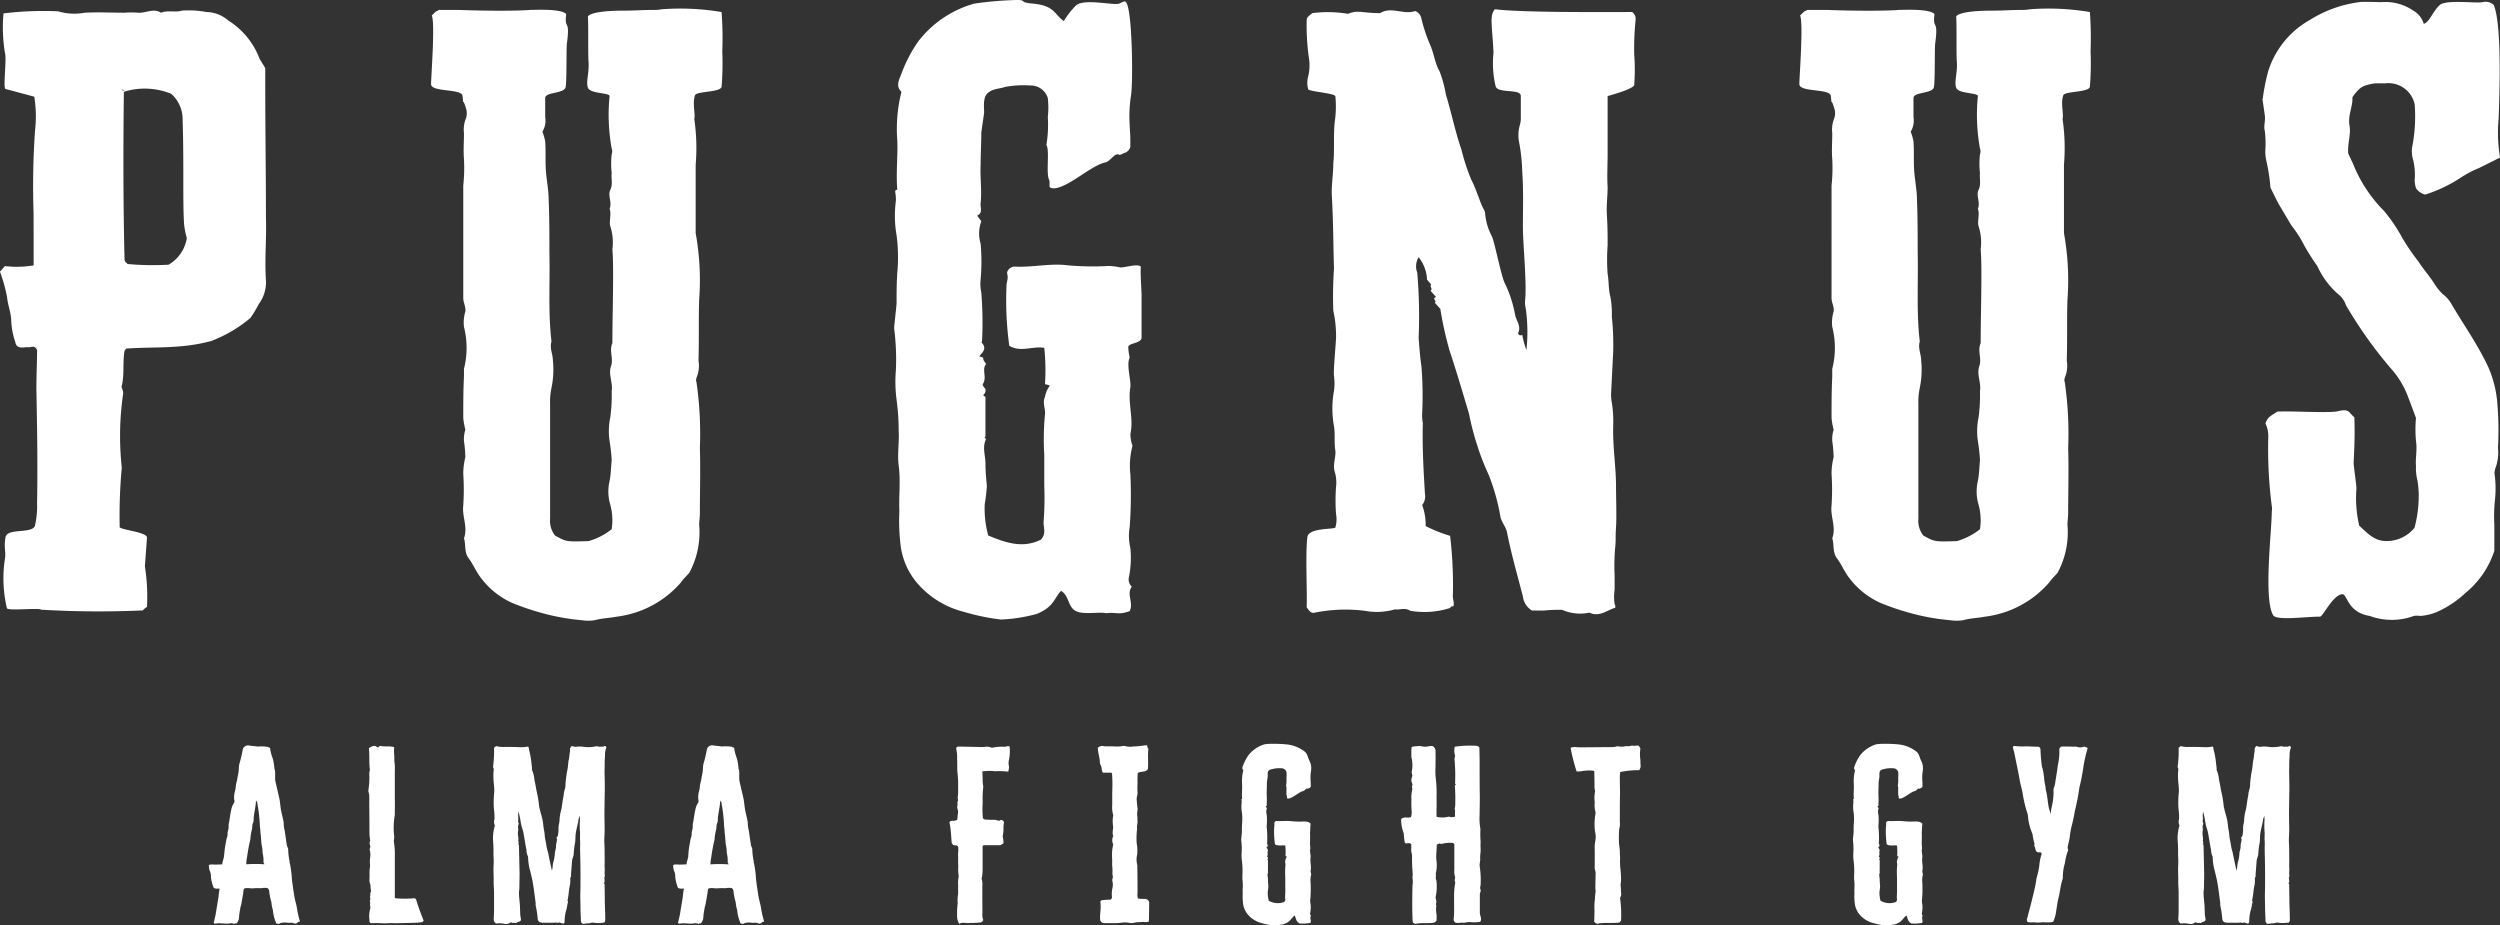
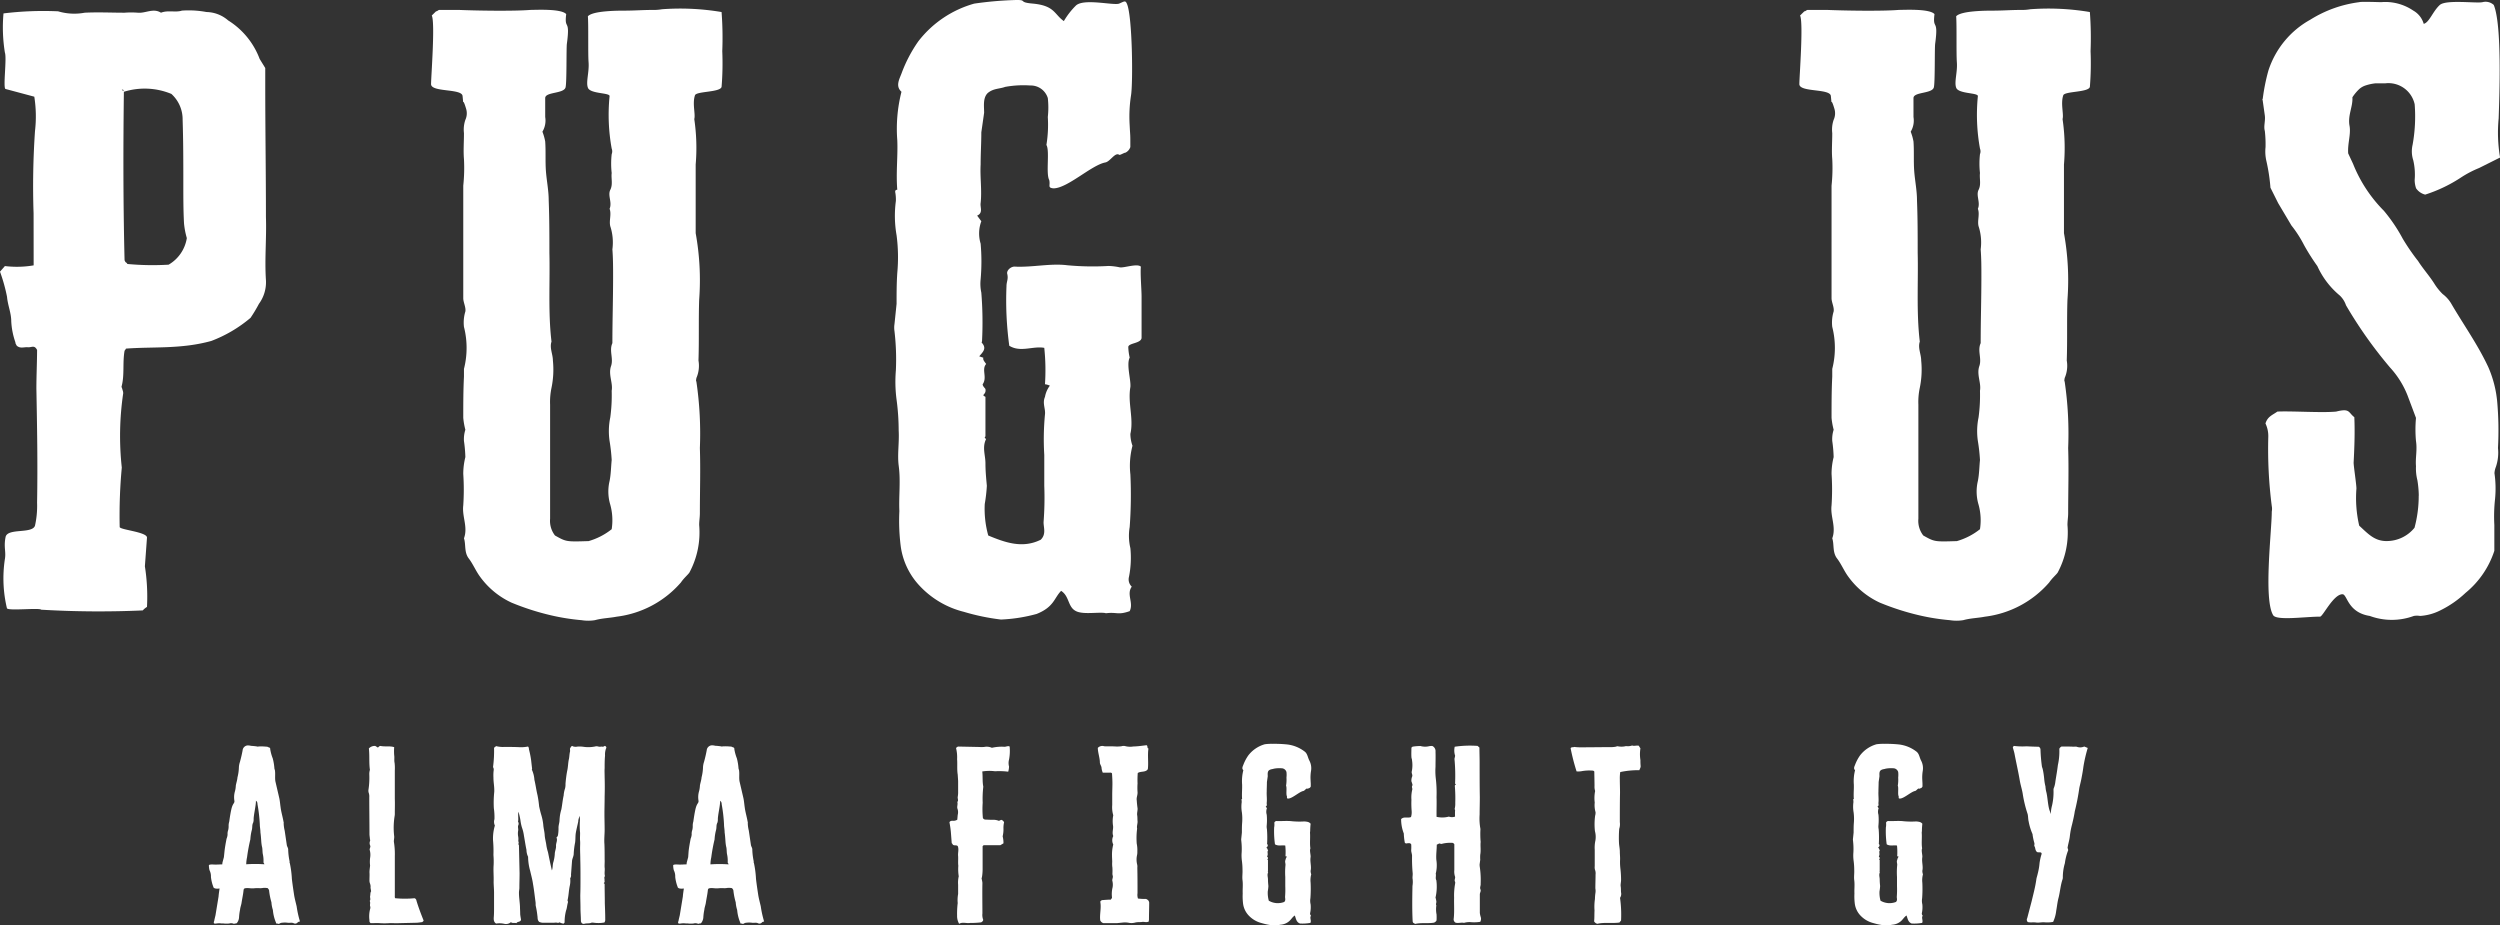
<svg xmlns="http://www.w3.org/2000/svg" width="200" height="74.031" viewBox="0 0 200 74.031">
  <rect x="0" y="0" width="200" height="74.031" fill="#333333" stroke="none" />
  <defs>
    <clipPath id="clip-path">
      <rect id="長方形_23434" data-name="長方形 23434" width="200" height="74.031" fill="none" />
    </clipPath>
  </defs>
  <g id="logo-01" transform="translate(0 0)">
    <g id="グループ_10324" data-name="グループ 10324" transform="translate(0 0)" clip-path="url(#clip-path)">
      <path id="パス_64123" data-name="パス 64123" d="M2.687,17.259A64.927,64.927,0,0,1,2.8,10.652a10.108,10.108,0,0,0-.056-2.744l-2.3-.616C.223,7.237.559,4.829.392,4.381A12.57,12.57,0,0,1,.28,1.246a26.362,26.362,0,0,1,4.367-.168,4.525,4.525,0,0,0,2.128.112c1.064-.055,2.128,0,3.191,0a6.862,6.862,0,0,1,1.064,0c.616.057,1.232-.391,1.848,0,.56-.223,1.176,0,1.679-.168a7.713,7.713,0,0,1,1.96.113,2.714,2.714,0,0,1,1.735.671,6.2,6.2,0,0,1,2.52,3.08l.448.728v1.4c0,3.471.055,7,.055,10.526.057,1.679-.112,3.359,0,5.039a2.927,2.927,0,0,1-.559,1.9,11.985,11.985,0,0,1-.672,1.12,10.729,10.729,0,0,1-3.135,1.848c-2.408.671-4.647.448-6.831.615a.687.687,0,0,1-.112.168c-.168.952,0,1.9-.223,2.8-.057.112.055.224.055.335a.606.606,0,0,1,.057.28,23.4,23.4,0,0,0-.112,5.936,41.5,41.5,0,0,0-.168,4.759c.056.223,2.184.391,2.184.839l-.168,2.3a15.634,15.634,0,0,1,.168,3.247,1.492,1.492,0,0,0-.337.28A78.393,78.393,0,0,1,3.3,48.949c-.168-.169-2.631.111-2.744-.113a10.279,10.279,0,0,1-.168-3.92C.5,44.3.28,43.965.448,43.126c.168-.728,2.128-.224,2.351-.9a7.3,7.3,0,0,0,.168-1.848c.056-3.079,0-6.1-.056-9.126,0-.953.056-2.24.056-3.08-.224-.448-.448-.168-.784-.224-.336,0-.559.112-.839-.113-.056-.111-.112-.168-.112-.279A5.958,5.958,0,0,1,.9,25.881c0-.673-.28-1.289-.337-1.96A13.6,13.6,0,0,0,0,21.906l.392-.448a7.956,7.956,0,0,0,2.3-.056Zm7.223-9.8a.2.2,0,0,1-.056-.113H9.742c.055.057.112.113.168.113M9.966,21.01a.2.2,0,0,1,.056.113c.056.056.113.056.168.168a21.654,21.654,0,0,0,3.3.056,3,3,0,0,0,1.456-2.128,6.273,6.273,0,0,1-.224-1.175c-.056-1.008-.056-2.072-.056-3.135,0-1.736,0-3.471-.056-5.151a2.746,2.746,0,0,0-.9-2.072A5.581,5.581,0,0,0,9.91,7.516c-.056,4.536-.056,9.015.056,13.494" transform="translate(0 -0.173)" fill="#fff" />
      <path id="パス_64124" data-name="パス 64124" d="M42.391,1.054c.112,0,.168-.113.28-.113h1.512c1.344.057,4.367.113,5.767,0,.448,0,2.464-.111,2.855.336-.168,1.344.336.28.056,2.352-.056.336,0,3.191-.113,3.527-.168.5-1.624.336-1.624.84V9.508a1.728,1.728,0,0,1-.223,1.176,4.112,4.112,0,0,1,.223.783c.057.783,0,1.568.057,2.351s.223,1.568.223,2.351c.056,1.4.056,2.8.056,4.2.057,2.351-.112,4.758.168,7.11-.168.5.112,1.008.112,1.512a7.187,7.187,0,0,1-.112,2.184,5.464,5.464,0,0,0-.112,1.344v9.126a1.909,1.909,0,0,0,.392,1.343c.9.505.9.505,2.687.448a5.293,5.293,0,0,0,1.848-.952,4.694,4.694,0,0,0-.112-1.959,3.655,3.655,0,0,1-.056-1.9c.112-.56.112-1.119.168-1.679a13.907,13.907,0,0,0-.168-1.512,5.453,5.453,0,0,1,.056-1.9,13.234,13.234,0,0,0,.112-2.128c.113-.616-.28-1.287-.056-1.959.223-.616-.168-1.232.112-1.848,0-1.735.057-3.526.057-5.318,0-.728,0-1.456-.057-2.184a4.178,4.178,0,0,0-.168-1.848c-.113-.448.112-.952-.056-1.4.223-.5-.168-1.064.056-1.512s.056-.9.112-1.344a6.843,6.843,0,0,1,0-1.512.616.616,0,0,0,0-.448,15.112,15.112,0,0,1-.168-4.2c0-.28-1.568-.168-1.736-.672-.168-.448.112-1.231.056-2.015-.056-.728,0-2.968-.056-3.695C54.932,1,57,1,57.451,1c.783,0,1.512-.057,2.24-.057a3.98,3.98,0,0,0,.784-.056,19.835,19.835,0,0,1,4.759.224,27.413,27.413,0,0,1,.056,3.135A23.109,23.109,0,0,1,65.234,7.1c-.113.448-2.016.336-2.128.672-.224.672.056,1.511-.056,1.9a15.843,15.843,0,0,1,.112,3.64V18.8a21.075,21.075,0,0,1,.28,5.32c-.056,1.623,0,3.247-.056,4.871a2.437,2.437,0,0,1-.168,1.4c0,.055-.056.223,0,.279a28.507,28.507,0,0,1,.28,5.319c.057,1.735,0,3.471,0,5.207,0,.336-.056.616-.056.952a6.785,6.785,0,0,1-.783,3.807c-.113.168-.448.448-.673.784a8.1,8.1,0,0,1-5.151,2.744c-.559.111-1.119.111-1.735.279a3.348,3.348,0,0,1-1.064,0,17.423,17.423,0,0,1-2.464-.392,20.392,20.392,0,0,1-3.135-1.008,6.428,6.428,0,0,1-2.52-2.071c-.336-.448-.56-1.008-.9-1.456-.392-.5-.224-1.119-.392-1.623.336-.9-.168-1.735-.056-2.632a18.961,18.961,0,0,0,0-2.52,5.539,5.539,0,0,1,.168-1.344,10.956,10.956,0,0,0-.112-1.288,2.468,2.468,0,0,1,.112-.9,5.68,5.68,0,0,1-.168-.953c0-1.064,0-2.184.056-3.3v-.616a6.822,6.822,0,0,0,0-3.36,3,3,0,0,1,.112-1.232c.056-.335-.168-.728-.168-1.064V15a13.371,13.371,0,0,0,.056-2.128c-.056-.672,0-1.344,0-2.072a2.4,2.4,0,0,1,.112-1.064,1.25,1.25,0,0,0,.056-.9c-.336-1.12-.168.056-.28-1.008-.056-.616-2.52-.28-2.52-.952,0-.56.337-4.927.057-5.487Z" transform="translate(-7.508 -0.148)" fill="#fff" />
      <path id="パス_64125" data-name="パス 64125" d="M94.238,28.619c-.056.168.112.336.224.5-.393.448.112,1.064-.28,1.624,0,.168.224.336.224.392.056.336-.168.392-.168.5a.8.8,0,0,0,.168.112V34.89c0,.056-.057.056-.057.112.057.112.113.112.113.112-.336.673-.056,1.289-.056,1.96,0,.616.056,1.176.112,1.792a12.719,12.719,0,0,1-.168,1.455,7.913,7.913,0,0,0,.281,2.519c1.344.561,2.743,1.064,4.2.337.448-.448.224-.953.224-1.4a25.371,25.371,0,0,0,.057-2.91V36.4a20.827,20.827,0,0,1,.056-3.248c.056-.448-.224-.9,0-1.4a2.083,2.083,0,0,1,.392-.9,1.41,1.41,0,0,0-.392-.113,17.007,17.007,0,0,0-.056-2.911c-.9-.168-1.9.391-2.8-.168a26.926,26.926,0,0,1-.223-4.759c0-.393.168-.56.056-1.008-.056-.279.336-.616.672-.56,1.4.056,2.8-.28,4.143-.112a21.878,21.878,0,0,0,3.3.056,4.905,4.905,0,0,1,.9.112c.337.056,1.4-.336,1.68-.056-.057.56.056,1.791.056,2.407v3.3c-.056.448-1.063.392-1.063.728a4.335,4.335,0,0,0,.112.839c-.28.56.112,1.792.056,2.351-.224,1.289.28,2.52,0,3.752a2.867,2.867,0,0,0,.168.951,6.306,6.306,0,0,0-.168,2.3,34.952,34.952,0,0,1-.056,4.2A4.258,4.258,0,0,0,106,43.849a7.808,7.808,0,0,1-.112,2.3.8.8,0,0,0,.224.784c-.448.616.168,1.287-.168,1.959-.952.336-1.008.056-1.9.168-.336-.113-1.4.055-2.015-.057-1.12-.168-.784-1.232-1.568-1.735-.56.56-.56,1.288-1.959,1.847a12.672,12.672,0,0,1-2.855.448,17.5,17.5,0,0,1-2.968-.616A7.232,7.232,0,0,1,89.2,46.928a5.745,5.745,0,0,1-1.567-3.192,16.2,16.2,0,0,1-.113-2.855c-.056-1.176.113-2.408-.056-3.64-.113-.9.056-1.848,0-2.8a18.749,18.749,0,0,0-.168-2.464,10.953,10.953,0,0,1-.056-2.351,19.408,19.408,0,0,0-.112-3.136,1.851,1.851,0,0,1,0-.559l.168-1.624c0-.839,0-1.624.056-2.463a13.594,13.594,0,0,0-.056-3.024,9.014,9.014,0,0,1-.056-2.743,3.206,3.206,0,0,0-.056-.728c0-.168.112-.168.168-.168-.112-1.4.057-2.688,0-3.976a11.966,11.966,0,0,1,.336-3.863c-.5-.448-.168-1.008,0-1.456a11.258,11.258,0,0,1,1.344-2.575A8.568,8.568,0,0,1,93.51.289a28.45,28.45,0,0,1,3.08-.28c1.344-.056.28.168,1.624.28,1.735.168,1.679.839,2.463,1.4a6.081,6.081,0,0,1,.953-1.232c.616-.616,3.023,0,3.471-.168.393-.168.5-.28.616,0,.448.952.5,6.327.336,7.334a11.07,11.07,0,0,0-.112,2.351c.056,1.12.056.616.056,1.792a.775.775,0,0,1-.392.448c-.112,0-.448.224-.5.168-.336-.224-.728.56-1.119.616-1.119.224-3.024,2.071-4.143,2.071-.5-.055-.224-.223-.336-.671-.28-.505.056-2.352-.224-2.8a9.992,9.992,0,0,0,.112-2.239,6.844,6.844,0,0,0,0-1.512,1.425,1.425,0,0,0-1.4-1.008,8.111,8.111,0,0,0-2.015.113c-.448.168-.952.112-1.4.5-.392.393-.28,1.064-.28,1.569l-.224,1.567c0,.84-.055,1.68-.055,2.576-.057,1.007.112,2.071,0,3.08-.057.335.223.783-.28,1.007l.335.448a2.8,2.8,0,0,0-.055,1.792,16.324,16.324,0,0,1,0,2.855,3.325,3.325,0,0,0,.055,1.064,29.589,29.589,0,0,1,.057,3.863c0,.056-.057.168,0,.168.392.448.056.728-.224,1.064Z" transform="translate(-15.57 0)" fill="#fff" />
-       <path id="パス_64126" data-name="パス 64126" d="M153.32,1.121a.681.681,0,0,1,.28.616,22.807,22.807,0,0,0-.112,2.8,15.809,15.809,0,0,1,0,2.408c0,.336-2.128.9-2.128.9v4.7c0,.841-.057,1.68,0,2.576,0,.728-.112,1.512-.057,2.3s.057,1.568.057,2.351a15.751,15.751,0,0,0,0,2.3c.112.615.056,1.231.223,1.847a7.364,7.364,0,0,1,.113,1.568,21.935,21.935,0,0,1,.112,2.744l-.168,3.36a3.445,3.445,0,0,0,.056.783,9.59,9.59,0,0,1,.112,1.792c-.056,1.679.224,3.3.224,4.927,0,.839.056,2.463,0,3.247s0,.783-.056,1.512a15.748,15.748,0,0,0-.057,2.295v1.176a4.21,4.21,0,0,0,0,1.176c.057.056.057.112.057.28-.616.168-1.289.783-2.072.392a3.6,3.6,0,0,1-2.184-.223,11.593,11.593,0,0,0-1.455.055h-.953a1.493,1.493,0,0,1-.728-1.119c-.448-1.736-.951-3.471-1.288-5.207-.112-.393-.392-.728-.5-1.12a17.139,17.139,0,0,0-.952-3.416,19.462,19.462,0,0,1-.9-2.3,21.909,21.909,0,0,1-.672-2.575c-.5-1.679-1.008-3.416-1.568-5.095a28.634,28.634,0,0,1-.728-3.3l-.448-.5c.224-.113-.28-.336.113-.448l-.448-.5c.224-.168-.112-.336.056-.5l-.336-.393a3.083,3.083,0,0,0-.672-1.792,1.409,1.409,0,0,0-.112,1.232,40.537,40.537,0,0,1,.112,5.207c.056.783.112,1.511.224,2.3a28.878,28.878,0,0,1,.056,3.807,3.213,3.213,0,0,0,.056.728c-.056,1.9.057,3.751.168,5.654a1.1,1.1,0,0,1-.224.9,4.41,4.41,0,0,1,.28,1.679,11.781,11.781,0,0,0,1.959.783,33.857,33.857,0,0,1,.224,4.647c-.056.28.112.673.056.9,0,.168-.168,0-.28.224a6.729,6.729,0,0,1-3.191.223c-.448-.28-.783-.055-1.232-.112a5.135,5.135,0,0,1-2.407.112,12.5,12.5,0,0,0-4.088.168c-.279,0-.392-.223-.559-.448.056-1.287-.112-4.254.056-5.6.056-.783,2.184-.616,2.24-.783a2.3,2.3,0,0,0,.056-1.064,14.249,14.249,0,0,1,0-2.183,3,3,0,0,0-.112-1.232c-.168-.56.112-1.121.056-1.68-.112-.616,0-1.344-.112-1.959a7.822,7.822,0,0,1,0-2.8,4.551,4.551,0,0,0,0-1.232c-.056-.336.168-2.743.168-3.079a9.461,9.461,0,0,0-.223-2.128,33.474,33.474,0,0,1,.056-3.36c-.056-1.9-.056-3.807-.168-5.767-.056-.84.113-1.736.113-2.631.112-1.064,0-2.184.112-3.3a8.5,8.5,0,0,0,.056-2.071c0-.28-2.352-.392-2.184-.616a1.834,1.834,0,0,1,0-.953,3.715,3.715,0,0,0,.056-1.567,18.9,18.9,0,0,1-.168-2.967c0-.28.28-.393.448-.561a9.78,9.78,0,0,1,2.855.057c.84-.336,1.064-.057,2.576-.057.9-.559,1.9.168,2.8-.168a.808.808,0,0,1,.5.616A12.832,12.832,0,0,0,137.14,3.7c.336.728.392,1.512.783,2.184a9.942,9.942,0,0,1,.5,1.848c.448,1.455.728,2.911,1.232,4.367a17.363,17.363,0,0,0,.783,2.408c.392.728.616,1.568.953,2.3a.845.845,0,0,1,.168.392,4.66,4.66,0,0,0,.56,1.9c.223.56.728,3.135,1.008,3.7a9.912,9.912,0,0,1,.839,2.576c.113.5.5.894.224,1.455.056.112.168.223.336.112a8.467,8.467,0,0,0,.336,1.232,13.305,13.305,0,0,0-.056-3.36,1.908,1.908,0,0,1-.056-.56c.168-1.287-.168-4.591-.168-5.934,0-1.456.057-2.968-.056-4.479a14.391,14.391,0,0,0-.224-2.184,2.981,2.981,0,0,1,.057-1.567,1.908,1.908,0,0,0,.056-.559V7.84c0-.616-1.848-.168-2.015-.783a7.851,7.851,0,0,1-.168-2.688c-.112-2.24-.336-2.967.112-3.471,2.128.279,8.9.224,10.974.224" transform="translate(-22.75 -0.16)" fill="#fff" />
      <path id="パス_64127" data-name="パス 64127" d="M175.68,1.054c.112,0,.168-.113.28-.113h1.512c1.344.057,4.367.113,5.767,0,.448,0,2.463-.111,2.855.336-.168,1.344.336.28.056,2.352-.056.336,0,3.191-.113,3.527-.168.5-1.624.336-1.624.84V9.508a1.728,1.728,0,0,1-.223,1.176,4.113,4.113,0,0,1,.223.783c.057.783,0,1.568.057,2.351s.223,1.568.223,2.351c.056,1.4.056,2.8.056,4.2.056,2.351-.112,4.758.168,7.11-.168.5.112,1.008.112,1.512a7.187,7.187,0,0,1-.112,2.184,5.425,5.425,0,0,0-.113,1.344v9.126a1.909,1.909,0,0,0,.393,1.343c.9.505.9.505,2.687.448a5.293,5.293,0,0,0,1.848-.952,4.693,4.693,0,0,0-.112-1.959,3.655,3.655,0,0,1-.056-1.9c.112-.56.112-1.119.168-1.679a13.91,13.91,0,0,0-.168-1.512,5.453,5.453,0,0,1,.056-1.9,13.232,13.232,0,0,0,.112-2.128c.113-.616-.28-1.287-.056-1.959.223-.616-.168-1.232.112-1.848,0-1.735.057-3.526.057-5.318,0-.728,0-1.456-.057-2.184a4.178,4.178,0,0,0-.168-1.848c-.113-.448.112-.952-.056-1.4.223-.5-.168-1.064.056-1.512s.056-.9.112-1.344a6.843,6.843,0,0,1,0-1.512.616.616,0,0,0,0-.448,15.112,15.112,0,0,1-.168-4.2c0-.28-1.568-.168-1.736-.672-.168-.448.113-1.231.056-2.015-.056-.728,0-2.968-.056-3.695C188.221,1,190.293,1,190.74,1c.784,0,1.512-.057,2.24-.057a3.98,3.98,0,0,0,.784-.056,19.835,19.835,0,0,1,4.759.224,27.411,27.411,0,0,1,.056,3.135,23.108,23.108,0,0,1-.056,2.855c-.113.448-2.016.336-2.128.672-.224.672.056,1.511-.056,1.9a15.842,15.842,0,0,1,.112,3.64V18.8a21.076,21.076,0,0,1,.28,5.32c-.056,1.623,0,3.247-.056,4.871a2.437,2.437,0,0,1-.168,1.4c0,.055-.056.223,0,.279a28.437,28.437,0,0,1,.28,5.319c.057,1.735,0,3.471,0,5.207,0,.336-.056.616-.056.952a6.785,6.785,0,0,1-.783,3.807c-.113.168-.448.448-.673.784a8.1,8.1,0,0,1-5.151,2.744c-.559.111-1.119.111-1.735.279a3.348,3.348,0,0,1-1.064,0,17.423,17.423,0,0,1-2.464-.392,20.392,20.392,0,0,1-3.135-1.008,6.428,6.428,0,0,1-2.52-2.071c-.336-.448-.56-1.008-.9-1.456-.392-.5-.223-1.119-.392-1.623.336-.9-.168-1.735-.056-2.632a18.963,18.963,0,0,0,0-2.52,5.539,5.539,0,0,1,.168-1.344,10.785,10.785,0,0,0-.112-1.288,2.468,2.468,0,0,1,.112-.9,5.678,5.678,0,0,1-.168-.953c0-1.064,0-2.184.056-3.3v-.616a6.822,6.822,0,0,0,0-3.36,3,3,0,0,1,.112-1.232c.057-.335-.168-.728-.168-1.064V15a13.37,13.37,0,0,0,.056-2.128c-.056-.672,0-1.344,0-2.072a2.4,2.4,0,0,1,.112-1.064,1.255,1.255,0,0,0,.057-.9c-.337-1.12-.168.056-.281-1.008-.056-.616-2.52-.28-2.52-.952,0-.56.337-4.927.057-5.487Z" transform="translate(-31.334 -0.148)" fill="#fff" />
      <path id="パス_64128" data-name="パス 64128" d="M232.9,39.682a8.421,8.421,0,0,0-.112-1.232,3.816,3.816,0,0,1-.112-1.119c-.057-.673.112-1.289,0-2.015a10.09,10.09,0,0,1,0-1.848l-.673-1.792a7.2,7.2,0,0,0-1.4-2.24,34.708,34.708,0,0,1-3.527-4.982,1.9,1.9,0,0,0-.5-.783,6.588,6.588,0,0,1-1.791-2.351,17.224,17.224,0,0,1-1.064-1.68,9.308,9.308,0,0,0-1.008-1.567l-1.064-1.792-.616-1.232a14.622,14.622,0,0,0-.336-2.184,3.392,3.392,0,0,1-.057-1.064,9.388,9.388,0,0,0-.056-1.288c-.112-.392.056-.784,0-1.232L220.417,8.1c0-.057-.056-.113,0-.168a15.777,15.777,0,0,1,.448-2.24,7.174,7.174,0,0,1,3.36-4.086,9.689,9.689,0,0,1,3.919-1.4c.112-.056,1.624,0,1.736,0a3.982,3.982,0,0,1,2.575.672,1.776,1.776,0,0,1,.84,1.064c.448-.113.728-1.008,1.287-1.512.5-.448,2.968-.113,3.416-.224a.964.964,0,0,1,.9.224c.672,1.624.448,7.334.392,9.07a11.86,11.86,0,0,0,.113,3.135l-1.68.84a8.376,8.376,0,0,0-1.4.727,11.653,11.653,0,0,1-2.911,1.4,1.247,1.247,0,0,1-.728-.505,2.06,2.06,0,0,1-.113-.671,5.071,5.071,0,0,0-.112-1.568,2.3,2.3,0,0,1-.056-1.232,12.653,12.653,0,0,0,.168-3.247A2.147,2.147,0,0,0,230.215,6.7h-.784a3.816,3.816,0,0,0-.783.168,1.453,1.453,0,0,0-.5.28,3.591,3.591,0,0,0-.56.672c.056.728-.392,1.455-.224,2.3.113.672-.168,1.4-.112,2.184l.392.84a11.2,11.2,0,0,0,2.464,3.751,13.046,13.046,0,0,1,1.512,2.24,17.133,17.133,0,0,0,1.232,1.792c.392.616.9,1.176,1.288,1.792a4.424,4.424,0,0,0,.672.839,2.645,2.645,0,0,1,.728.84c.951,1.624,2.071,3.191,2.911,4.983a8.939,8.939,0,0,1,.728,2.855,26.249,26.249,0,0,1,.056,3.639,3.515,3.515,0,0,1-.168,1.512,1.614,1.614,0,0,0-.113.5A8.542,8.542,0,0,1,239,39.962a12.841,12.841,0,0,0-.056,2.071V44.1a7.235,7.235,0,0,1-2.3,3.36,8.163,8.163,0,0,1-2.015,1.4,4.141,4.141,0,0,1-1.624.448,1.5,1.5,0,0,0-.5,0,5.1,5.1,0,0,1-3.527,0c-1.792-.28-1.792-1.736-2.184-1.736-.728,0-1.568,1.792-1.792,1.792-1.175,0-3.471.336-3.751-.113-.783-1.288-.112-6.774-.112-8.286a1.2,1.2,0,0,0,0-.448,35.755,35.755,0,0,1-.28-5.486,2.354,2.354,0,0,0-.224-1.12c.168-.56.56-.672.953-.952,1.119-.056,3.583.112,4.7,0,1.119-.279.951.056,1.455.448.056,1.232,0,2.576-.056,3.64,0,.28.224,1.735.224,2.071a9.793,9.793,0,0,0,.223,2.968c.728.672,1.232,1.232,2.184,1.232a2.87,2.87,0,0,0,2.24-1.064,9.839,9.839,0,0,0,.336-2.575" transform="translate(-39.397 -0.033)" fill="#fff" />
      <path id="パス_64129" data-name="パス 64129" d="M27.63,86.7c-.066.016-.148.033-.181.081a.26.26,0,0,1-.33.05c-.164-.066-.329,0-.477-.033a1.774,1.774,0,0,0-.428,0,.438.438,0,0,0-.231.082c-.066.033-.115-.016-.181-.016-.1.016-.066-.066-.1-.116a3.315,3.315,0,0,1-.231-.971,2.507,2.507,0,0,1-.115-.61,5.31,5.31,0,0,1-.181-.889.272.272,0,0,0-.066-.181c-.033-.033-.033-.066-.066-.066a1.251,1.251,0,0,0-.346-.017,1.342,1.342,0,0,1-.362.017,3.2,3.2,0,0,0-.4.016c-.264.017-.362-.033-.609-.016-.132.016-.181.033-.2.164-.033.346-.115.691-.164,1.037-.034.181-.1.346-.116.526a4.093,4.093,0,0,0-.082.627.806.806,0,0,1-.164.427c-.067.083-.165.017-.231.083a.547.547,0,0,0-.4-.033c-.412.033-.494-.033-.56,0a1.418,1.418,0,0,0-.461,0c-.1.016-.181.016-.2-.05s.049-.18.049-.263l.083-.346.246-1.5c.016-.214.049-.428.082-.641-.164.016-.494.048-.51-.165a.773.773,0,0,0-.033-.082,3.33,3.33,0,0,1-.149-.675,1.083,1.083,0,0,0-.115-.544,1.732,1.732,0,0,1-.049-.4c.066-.1.494-.033.593-.049.164,0,.329-.016.477-.016,0-.05.016-.1.016-.149l.115-.428L21.6,81.1c.034-.329.1-.675.165-1.021a1.078,1.078,0,0,0,.082-.328.886.886,0,0,1,.049-.363,1.264,1.264,0,0,0,.034-.362,1.126,1.126,0,0,1,.049-.313c.049-.346.1-.691.181-1.037.116-.461.264-.428.231-.642a1.7,1.7,0,0,1,.049-.758,2.06,2.06,0,0,0,.066-.444c.033-.214.116-.428.132-.658a3.562,3.562,0,0,0,.115-.824,1.662,1.662,0,0,1,.082-.411c.1-.363.165-.659.214-.922a.438.438,0,0,1,.379-.4.912.912,0,0,1,.3.033,4.256,4.256,0,0,1,.477.049.141.141,0,0,0,.116,0,3.987,3.987,0,0,1,.626.016c.082-.016.148.049.23.066.083.033.083.083.083.149a3.647,3.647,0,0,0,.2.724,4.234,4.234,0,0,1,.131.774c0,.083.05.149.05.23.033.28-.016.56.033.84l.313,1.35c.049.232.066.478.1.709.05.4.165.757.231,1.137,0,.033.033.066.016.114a2.608,2.608,0,0,0,.082.626l.165,1.12c.016.164.131.264.115.428a5.362,5.362,0,0,0,.115.922.174.174,0,0,0,.016.131,8.018,8.018,0,0,1,.165,1.268c.049.428.115.857.181,1.3.05.3.132.593.2.889a8,8,0,0,0,.264,1.2m-2.849-4.561c0-.083-.082-.116-.066-.2a2.412,2.412,0,0,0-.049-.593c-.049-.214-.016-.444-.082-.659a3.417,3.417,0,0,1-.05-.4c-.016-.247-.033-.477-.066-.708,0-.231-.049-.429-.049-.642a12.4,12.4,0,0,0-.181-1.58c-.016-.116,0-.214-.131-.314.016.362-.2,1.2-.181,1.532a.938.938,0,0,1-.034.214c-.115.214-.049.379-.115.609a3.856,3.856,0,0,0-.115.741,13.81,13.81,0,0,0-.264,1.433,2.9,2.9,0,0,0-.066.56,10.4,10.4,0,0,1,1.449,0" transform="translate(-3.641 -12.981)" fill="#fff" />
      <path id="パス_64130" data-name="パス 64130" d="M39.727,85.026c.164.543.362,1.07.577,1.6,0,.017-.016.033-.016.05-.033.016-.066.066-.1.081-.164.017-.329.05-.477.05l-1.4.033c-.263.017-.51-.016-.774,0a5.329,5.329,0,0,1-.724,0c-.247-.016-.51,0-.741,0a.223.223,0,0,1-.1-.23,2.32,2.32,0,0,1,.067-.955.345.345,0,0,0-.016-.181c-.033-.131.049-.28-.033-.411.1-.116.016-.247.033-.379.033-.131,0-.28.082-.394l-.049-.28a.7.7,0,0,0-.049-.363.709.709,0,0,1-.034-.264c0-.214.017-.411,0-.609,0-.181.034-.362.05-.544a2.473,2.473,0,0,1,0-.609,1.422,1.422,0,0,0-.033-.643c-.017-.131.1-.231.033-.362a.456.456,0,0,1,0-.361.2.2,0,0,0-.016-.133c0-.131-.034-.263-.034-.411,0-.988-.016-1.959-.016-2.947a.886.886,0,0,0-.049-.363.564.564,0,0,1-.016-.23,6.345,6.345,0,0,0,.066-1.252,1.145,1.145,0,0,1,.05-.345c-.083-.577-.016-1.136-.083-1.712a.647.647,0,0,1,.511-.2l.214.132.1-.1a.646.646,0,0,1,.1-.033c.362.082.758-.016,1.1.1a4.19,4.19,0,0,0,0,.642c.034.2-.016.412.034.626a3.727,3.727,0,0,1,.016.609v2.256c.016.4,0,.774,0,1.152a1.014,1.014,0,0,1-.016.231,5.871,5.871,0,0,0-.034,1.614c.016.164-.049.346-.016.494a6.132,6.132,0,0,1,.067,1.1v3.146c0,.081-.016.148.033.214a8.084,8.084,0,0,0,1.547,0,.238.238,0,0,1,.149.181" transform="translate(-6.415 -12.987)" fill="#fff" />
      <path id="パス_64131" data-name="パス 64131" d="M50.036,78.738a.289.289,0,0,1,.016.263c-.066.149.016.3-.016.444a1.349,1.349,0,0,0,0,.445,1.112,1.112,0,0,1,.016.329c-.016.1.082.2-.016.3.066.033.066.1.066.164l.049,2.174c0,.4-.016.774-.016,1.169,0,.115-.033.246-.033.378,0,.379.066.742.082,1.121,0,.18.016.361.016.543,0,.164.05.346.067.511-.067.2-.3.115-.363.263-.164-.049-.313.033-.444-.082a.6.6,0,0,1-.543.132,1.7,1.7,0,0,0-.643-.017c-.214-.131-.2-.362-.181-.577.016-.23.016-.46.016-.691V84.4c0-.3-.033-.592-.033-.872.016-.444-.033-.906,0-1.35a6.345,6.345,0,0,0-.016-.79,9.626,9.626,0,0,0-.033-1.186,3.614,3.614,0,0,1,.148-1.169.7.7,0,0,1-.033-.51,5.079,5.079,0,0,0-.049-.872,8.307,8.307,0,0,1,.033-1.318c.016-.428-.066-.724-.066-1.152a3.319,3.319,0,0,1,.016-.544.378.378,0,0,0-.049-.28,9.676,9.676,0,0,0,.082-1.548l.164-.131a2.144,2.144,0,0,0,.659.066c.379,0,.774,0,1.152.017a2.766,2.766,0,0,0,.741-.05c.082.083.066.165.082.247a7.9,7.9,0,0,1,.165.824l.082.724c0,.016-.033.033-.016.066a2.33,2.33,0,0,1,.2.806c.1.412.148.824.247,1.22a8.552,8.552,0,0,1,.131.905c.049.214.1.444.165.659a4.212,4.212,0,0,1,.164.791c.016.28.1.559.115.839s.1.543.132.807a3.466,3.466,0,0,0,.131.559c.1.494.2.988.313,1.465.082-.2.049-.444.115-.658a2.9,2.9,0,0,0,.116-.643c0-.23.115-.444.1-.658-.016-.232.149-.445.033-.676a.311.311,0,0,0,.132-.246,3.022,3.022,0,0,0,.033-.543c0-.2.082-.4.082-.594a3.96,3.96,0,0,1,.049-.461,3.8,3.8,0,0,1,.1-.412c.067-.361.1-.741.181-1.1a2.244,2.244,0,0,1,.115-.577,1.351,1.351,0,0,0,.033-.362,9.954,9.954,0,0,1,.132-1.021c.082-.329.066-.659.148-.987.033-.181.033-.379.083-.577.016-.083-.017-.165,0-.247.066-.083.049-.149.181-.2.082.1.461.066.313.066a2.255,2.255,0,0,1,.543,0,2.653,2.653,0,0,0,.956-.017.484.484,0,0,1,.263,0c.165.05.2-.016.346.017.067.016.165-.066.181-.066.115.033.149.147.1.2a1.367,1.367,0,0,0-.082.577c-.033.328-.033.674-.033,1-.016.23,0,.477,0,.724.016.512.016,1.022,0,1.548,0,.462-.016.922-.016,1.384,0,.411.016.857.016,1.284,0,.379-.049.758-.016,1.154.016.394.016.806.016,1.2.016.214-.016.445,0,.659.033.214-.033.428.016.641.016.083-.066.133-.033.232.016.081,0,.164.016.246.016.067-.049.082-.066.132.016.033.066.033.066.082,0,.51.016,1.021.016,1.531.016.429.033.84.033,1.268a.4.4,0,0,1-.066.264,2.589,2.589,0,0,1-.873.016.551.551,0,0,0-.164,0c-.165.083-.362.033-.544.083s-.3-.067-.3-.264c0-.33-.033-.643-.033-.956,0-.361-.016-.724-.016-1.069.016-.445.016-.889.016-1.318,0-.51,0-1.036-.016-1.548,0-.3-.016-.592-.016-.889,0-.2.016-.4,0-.592s0-.412,0-.627a6.147,6.147,0,0,1-.016-.955c.016-.131-.016-.263,0-.411a1,1,0,0,0-.132.461c-.066.313-.148.626-.2.939-.033.247-.016.494-.049.725a6.072,6.072,0,0,0-.115.955c-.016.181-.116.346-.132.527l-.082,1.087a.421.421,0,0,1-.066.3,1.829,1.829,0,0,1-.034.609c-.082.363-.082.757-.181,1.169a.224.224,0,0,1,.033.164c-.066.2-.066.429-.149.643a3.614,3.614,0,0,0-.115.954l-.1.1c-.1-.05-.2-.033-.28-.116l-.148.049a.607.607,0,0,0-.3-.016h-.955a.9.9,0,0,1-.247-.066c-.164-.149-.115-.329-.148-.494a6.593,6.593,0,0,0-.132-.791c-.016-.1,0-.2-.016-.3-.066-.478-.115-.955-.2-1.432-.049-.362-.148-.708-.23-1.071a4.186,4.186,0,0,1-.165-1.119,1.33,1.33,0,0,1-.131-.559c-.082-.379-.131-.742-.2-1.12a3.168,3.168,0,0,0-.165-.675,3.482,3.482,0,0,1-.116-.56c-.033-.231-.1-.461-.148-.691-.082.263.016.526-.049.806" transform="translate(-8.585 -12.989)" fill="#fff" />
      <path id="パス_64132" data-name="パス 64132" d="M72.858,86.7c-.066.016-.148.033-.181.081a.26.26,0,0,1-.33.05c-.164-.066-.329,0-.477-.033a1.774,1.774,0,0,0-.428,0,.439.439,0,0,0-.231.082c-.066.033-.115-.016-.181-.016-.1.016-.066-.066-.1-.116a3.315,3.315,0,0,1-.231-.971,2.507,2.507,0,0,1-.115-.61,5.311,5.311,0,0,1-.181-.889.272.272,0,0,0-.066-.181c-.033-.033-.033-.066-.066-.066a1.251,1.251,0,0,0-.346-.017,1.342,1.342,0,0,1-.362.017,3.2,3.2,0,0,0-.4.016c-.264.017-.362-.033-.609-.016-.132.016-.181.033-.2.164-.033.346-.115.691-.164,1.037-.034.181-.1.346-.116.526a4.093,4.093,0,0,0-.082.627.805.805,0,0,1-.164.427c-.067.083-.165.017-.231.083a.547.547,0,0,0-.4-.033c-.412.033-.494-.033-.56,0a1.418,1.418,0,0,0-.461,0c-.1.016-.182.016-.2-.05s.049-.18.049-.263l.083-.346.246-1.5c.016-.214.049-.428.082-.641-.164.016-.494.048-.51-.165a.774.774,0,0,0-.033-.082,3.331,3.331,0,0,1-.149-.675,1.083,1.083,0,0,0-.115-.544,1.731,1.731,0,0,1-.049-.4c.066-.1.494-.033.593-.049.164,0,.329-.016.477-.016,0-.05.016-.1.016-.149l.115-.428.033-.462c.034-.329.1-.675.165-1.021a1.078,1.078,0,0,0,.082-.328.885.885,0,0,1,.049-.363,1.264,1.264,0,0,0,.034-.362,1.126,1.126,0,0,1,.049-.313c.049-.346.1-.691.181-1.037.116-.461.264-.428.231-.642a1.7,1.7,0,0,1,.049-.758,2.059,2.059,0,0,0,.066-.444c.033-.214.116-.428.132-.658a3.56,3.56,0,0,0,.115-.824,1.663,1.663,0,0,1,.082-.411c.1-.363.165-.659.214-.922a.438.438,0,0,1,.379-.4.912.912,0,0,1,.3.033,4.256,4.256,0,0,1,.477.049.141.141,0,0,0,.116,0,3.987,3.987,0,0,1,.626.016c.082-.016.148.049.23.066.083.033.083.083.083.149a3.647,3.647,0,0,0,.2.724,4.234,4.234,0,0,1,.131.774c0,.083.05.149.05.23.033.28-.016.56.033.84l.313,1.35c.049.232.066.478.1.709.05.4.165.757.231,1.137,0,.033.033.066.016.114a2.607,2.607,0,0,0,.082.626l.165,1.12c.016.164.131.264.115.428a5.362,5.362,0,0,0,.115.922.174.174,0,0,0,.016.131,8.018,8.018,0,0,1,.165,1.268c.049.428.115.857.181,1.3.05.3.132.593.2.889a8,8,0,0,0,.264,1.2M70.01,82.138c0-.083-.082-.116-.066-.2a2.412,2.412,0,0,0-.049-.593c-.049-.214-.016-.444-.082-.659a3.421,3.421,0,0,1-.05-.4c-.016-.247-.033-.477-.066-.708,0-.231-.049-.429-.049-.642a12.4,12.4,0,0,0-.181-1.58c-.016-.116,0-.214-.131-.314.016.362-.2,1.2-.181,1.532a.938.938,0,0,1-.034.214c-.115.214-.049.379-.115.609a3.856,3.856,0,0,0-.115.741,13.81,13.81,0,0,0-.264,1.433,2.9,2.9,0,0,0-.066.56,10.4,10.4,0,0,1,1.449,0" transform="translate(-11.726 -12.981)" fill="#fff" />
      <path id="パス_64133" data-name="パス 64133" d="M95.143,82.577a4.154,4.154,0,0,1-.034.462,1.171,1.171,0,0,1-.049.231,2.516,2.516,0,0,1,.067.346c-.017.823,0,1.647,0,2.453a1.064,1.064,0,0,0,.066.511c-.016.082-.049.131-.165.2a7.415,7.415,0,0,1-.889.049c-.3.049-.593-.1-.873.067a1.23,1.23,0,0,1-.164-.659,6.852,6.852,0,0,1,.049-1,2.65,2.65,0,0,1,.033-.724v-.742a2.257,2.257,0,0,1,.049-.675,3.631,3.631,0,0,1-.033-.839c-.033-.264,0-.511-.016-.774-.033-.264.082-.544-.033-.806-.115-.1-.247-.017-.379-.1-.034-.05-.067-.116-.1-.132l-.066-.856a7.314,7.314,0,0,0-.115-.807c.033-.1.115-.115.214-.132a.6.6,0,0,0,.412-.082l.033-.379a.844.844,0,0,0-.016-.494c-.066-.165.049-.363-.016-.544.115-.116.016-.264.033-.4a2.093,2.093,0,0,0,.033-.461v-.823l-.033-.511c-.066-.411-.016-.823-.049-1.234a2.986,2.986,0,0,0-.082-.874.228.228,0,0,1,.214-.131l1.614.033a3.273,3.273,0,0,0,.411,0,1.021,1.021,0,0,1,.626.066,3.576,3.576,0,0,1,1.021-.081c.1,0,.313-.1.4-.017a3.7,3.7,0,0,1-.049,1.038,1.078,1.078,0,0,0,0,.56,1.664,1.664,0,0,1-.066.411,5.7,5.7,0,0,0-1.054-.034,3.559,3.559,0,0,0-1.022.016c.05.4,0,.806.083,1.219a8.3,8.3,0,0,0-.049,1.284,7.406,7.406,0,0,0,.016,1.219.241.241,0,0,0,.214.131c.165,0,.33.016.511.016a1.24,1.24,0,0,1,.559.083l.181-.083a.346.346,0,0,1,.231.2,1.854,1.854,0,0,0-.049.527,2.339,2.339,0,0,1-.066.592,2.1,2.1,0,0,1,.066.56l-.247.149H95.225l-.082.081Z" transform="translate(-16.534 -12.992)" fill="#fff" />
      <path id="パス_64134" data-name="パス 64134" d="M111.016,85.082a.235.235,0,0,1,.034.1c0,.444-.017.889-.017,1.334,0,.066-.016.116-.016.181-.181.1-.346.016-.511.033-.181.033-.361,0-.559.048a1.147,1.147,0,0,1-.477.033,1.7,1.7,0,0,0-.494-.033l-.494.05h-1.1a.4.4,0,0,1-.246-.214c-.067-.477.1-.988,0-1.5a.234.234,0,0,1,.23-.132c.181-.016.444-.033.609-.033.049-.066.1-.115.1-.181a2.229,2.229,0,0,1,.049-.806,1.248,1.248,0,0,0-.016-.494c-.033-.1.016-.2.034-.313.016-.082-.034-.181-.034-.264a4.731,4.731,0,0,0,0-.494,2.162,2.162,0,0,1-.016-.461c0-.164-.016-.346-.016-.51a3.254,3.254,0,0,1,.1-.889.746.746,0,0,1,0-.675c-.116-.28.016-.544-.016-.807a2.449,2.449,0,0,1,.016-.856,2.292,2.292,0,0,1-.083-.824v-.824c0-.3.016-.592.016-.889,0-.264-.016-.544-.033-.806-.049-.083-.131-.066-.214-.066h-.526a1.263,1.263,0,0,1-.1-.412c-.016-.131-.131-.264-.131-.4,0-.362-.165-.806-.165-1.169a.493.493,0,0,1,.51-.131c.181.016.675,0,.857.016a2.82,2.82,0,0,0,.526-.016.552.552,0,0,1,.28-.016,1.557,1.557,0,0,0,.676.033c.328,0,.741-.066,1.054-.1.115.066.016.23.148.264-.082.526.016,1.136-.049,1.647-.164.28-.56.148-.807.313a7.084,7.084,0,0,0-.016.839,4.858,4.858,0,0,0,0,.691c.016.231-.1.429-.066.642.016.214.033.429.066.642.016.181-.049.346-.033.544.033.164.016.329.033.494.016.2-.082.4-.033.593a5.856,5.856,0,0,0-.033,1.2,2.608,2.608,0,0,1,.049.625,1.23,1.23,0,0,1-.033.346,1.641,1.641,0,0,0,.016.692.711.711,0,0,1,.016.263c.016.676.016,1.367.016,2.042a.955.955,0,0,0,.034.428,4.311,4.311,0,0,0,.642.033.44.44,0,0,1,.23.181" transform="translate(-19.115 -12.978)" fill="#fff" />
      <path id="パス_64135" data-name="パス 64135" d="M123,80.824c-.016.05.033.1.066.149-.115.131.033.313-.082.477,0,.049.066.1.066.115.016.1-.049.116-.049.149a.236.236,0,0,0,.049.033v.922c0,.016-.016.016-.016.033.016.033.033.033.033.033-.1.2-.016.379-.016.576,0,.181.016.347.033.527a3.772,3.772,0,0,1-.049.428,2.338,2.338,0,0,0,.082.742,1.418,1.418,0,0,0,1.235.1c.132-.131.066-.28.066-.411a7.343,7.343,0,0,0,.017-.857v-.724a5.983,5.983,0,0,1,.016-.955c.016-.131-.067-.263,0-.411a.613.613,0,0,1,.115-.264.418.418,0,0,0-.115-.033,5,5,0,0,0-.016-.856c-.264-.05-.561.066-.824-.1a7.378,7.378,0,0,1-.066-1.351,1.2,1.2,0,0,0,.016-.346c-.016-.082.1-.181.2-.165.411.017.824-.033,1.219.017a6.433,6.433,0,0,0,.972.016,1.447,1.447,0,0,1,.264.033.436.436,0,0,1,.246.148c-.016.165-.033.362-.033.544,0,.066-.016.131-.016.182.033.411-.033.839.033,1.251-.082.164.033.527.016.691-.066.379.083.741,0,1.1a.815.815,0,0,0,.05.279,1.838,1.838,0,0,0-.05.676,10.335,10.335,0,0,1-.016,1.235,1.251,1.251,0,0,0,.016.494,2.3,2.3,0,0,1-.033.674.235.235,0,0,0,.066.232c-.131.181.05.379-.049.576a3.608,3.608,0,0,1-.839.049c-.3-.115-.313-.4-.411-.642-.2.132-.3.347-.494.494a1.192,1.192,0,0,1-.659.246,2.255,2.255,0,0,1-.626.05,5.084,5.084,0,0,1-.873-.181,2.138,2.138,0,0,1-1.021-.592,1.7,1.7,0,0,1-.461-.939,4.788,4.788,0,0,1-.033-.839c-.016-.347.033-.709-.016-1.071-.033-.264.016-.544,0-.824a5.563,5.563,0,0,0-.049-.724,3.221,3.221,0,0,1-.016-.691,5.71,5.71,0,0,0-.033-.922.551.551,0,0,1,0-.164l.049-.478c0-.247,0-.477.016-.724a4.029,4.029,0,0,0-.016-.889,2.656,2.656,0,0,1-.016-.806.944.944,0,0,0-.016-.214c0-.049.033-.049.049-.049-.033-.411.016-.79,0-1.169a3.522,3.522,0,0,1,.1-1.137c-.148-.131-.049-.3,0-.429a3.341,3.341,0,0,1,.4-.757,2.538,2.538,0,0,1,1.317-.889,3.8,3.8,0,0,1,.609-.033,9.709,9.709,0,0,1,1.186.05,2.831,2.831,0,0,1,1.383.56c.247.181.247.477.4.757a1.3,1.3,0,0,1,.115.823,3.257,3.257,0,0,0-.033.691c.016.33.016.181.016.527a.232.232,0,0,1-.115.132c-.033,0-.131.066-.148.049-.1-.067-.214.164-.329.181-.329.066-.889.609-1.219.609-.148-.016-.066-.067-.1-.2-.082-.148.016-.691-.066-.823a2.957,2.957,0,0,0,.033-.659,2.009,2.009,0,0,0,0-.444.42.42,0,0,0-.412-.3,2.393,2.393,0,0,0-.592.034c-.132.049-.28.033-.412.148-.115.116-.082.313-.082.461l-.066.462c0,.247-.016.494-.016.758-.016.3.033.609,0,.9-.016.1.066.231-.082.3l.1.132a.822.822,0,0,0-.016.526,4.784,4.784,0,0,1,0,.84.977.977,0,0,0,.016.313,8.739,8.739,0,0,1,.016,1.136c0,.016-.016.049,0,.049.115.131.016.214-.066.313Z" transform="translate(-21.613 -12.952)" fill="#fff" />
      <path id="パス_64136" data-name="パス 64136" d="M140.759,73.678l.049-.231a1.336,1.336,0,0,1-.033-.724,8.464,8.464,0,0,1,1.828-.066l.148.131c0,.4.016.806.016,1.2,0,.921,0,1.844.016,2.766,0,.477-.016.939-.016,1.4a4.528,4.528,0,0,0,.066,1.152,7.3,7.3,0,0,0,.016,1.038c-.033.346.033.674-.033,1.021a3.171,3.171,0,0,0,0,.4l-.049.362a1.171,1.171,0,0,0,.016.231,7.187,7.187,0,0,1,.066,1.334c.016.148-.082.28-.016.444.066.132-.049.264-.049.4v1.482a1.77,1.77,0,0,0,.066.313.483.483,0,0,1-.033.4,3.051,3.051,0,0,1-.675.033,1.6,1.6,0,0,0-.626.049c-.23-.049-.461.05-.675-.016a.3.3,0,0,1-.148-.313c.066-.526.016-1.152.033-1.662a5.384,5.384,0,0,1,.082-1.154c0-.048.016-.1,0-.131-.1-.148.049-.313-.016-.444a1.321,1.321,0,0,1-.049-.511V80.528a.22.22,0,0,0-.231-.116,2.538,2.538,0,0,0-.774.082c-.049.016-.116-.016-.2-.033l-.2.1c0,.411-.066.806-.033,1.218a2.778,2.778,0,0,1-.049,1.1c.049.165-.049.362.049.528a3.922,3.922,0,0,1-.066,1.382,2.122,2.122,0,0,1,.066.313c.016.1-.066.214,0,.313a2.151,2.151,0,0,0,.016.725,4.622,4.622,0,0,1,0,.477.366.366,0,0,1-.214.181c-.494.083-.988-.016-1.5.1l-.164-.1a.646.646,0,0,1-.033-.1c-.049-.922-.033-1.91-.016-2.832a1.984,1.984,0,0,0,.016-.543c-.033-.149.016-.313,0-.494a12.509,12.509,0,0,1-.049-1.367c0-.181-.082-.329-.066-.494a3.7,3.7,0,0,0,0-.429c-.067-.115-.149-.1-.231-.1-.1,0-.182.066-.28-.033a4.752,4.752,0,0,1-.083-.741,3.182,3.182,0,0,1-.214-1.152c.23-.232.527-.05.791-.166a1.317,1.317,0,0,0,.049-.51,7.728,7.728,0,0,1-.016-.872,2.684,2.684,0,0,1,.066-.807c.033-.1-.066-.2,0-.313.049-.082-.016-.181-.033-.264-.016-.033-.016-.066-.033-.082a.87.87,0,0,1,.066-.411c.033-.149-.082-.247-.033-.411a2.5,2.5,0,0,0,.016-.857c0-.1-.049-.181-.049-.28-.016-.247,0-.494,0-.741a.4.4,0,0,1,.1-.082,4.173,4.173,0,0,1,.625-.05,1.338,1.338,0,0,0,.676.017.847.847,0,0,1,.279-.017.455.455,0,0,1,.247.462c.016.4,0,.791,0,1.2a5.156,5.156,0,0,0,.016.872,9.976,9.976,0,0,1,.066,1.564c.016.412,0,.839,0,1.252v.313a2.01,2.01,0,0,0,.988-.017.724.724,0,0,0,.494,0,4.618,4.618,0,0,1,0-.477c.016-.033-.016-.082-.033-.131a1.685,1.685,0,0,0,.049-.494,12.045,12.045,0,0,0-.033-1.334c-.016-.05.049-.133.066-.116,0-.017.016-.017.016-.033,0-.033-.016-.033-.066-.033a13.96,13.96,0,0,0-.049-2.025" transform="translate(-24.397 -12.985)" fill="#fff" />
      <path id="パス_64137" data-name="パス 64137" d="M158.585,72.851a2.974,2.974,0,0,0,0,.939,4.324,4.324,0,0,0,.016.461c.016.131-.067.231-.1.346a6.912,6.912,0,0,0-1.531.149,3.3,3.3,0,0,0-.033.577c0,.361.016.708.016,1.07-.016.79-.016,1.564-.016,2.355a1.209,1.209,0,0,1-.049.544,9.033,9.033,0,0,0-.016,1.152c.016.23.066.444.066.675s.033.477.016.708a4.649,4.649,0,0,0,.033.675,7.775,7.775,0,0,1,.049.873c0,.165-.049.346-.033.494.033.181.016.347.033.511a.555.555,0,0,1-.082.429,9.68,9.68,0,0,1,.082,1.811l-.131.164c-.593.082-1.219-.033-1.762.1a.386.386,0,0,1-.264-.2c.034-.247.017-.609.034-.856a4.243,4.243,0,0,1,.033-.922,4.01,4.01,0,0,1,.033-.444,1.155,1.155,0,0,0,0-.412c0-.362.016-.724.016-1.1a.821.821,0,0,0-.049-.4.807.807,0,0,1-.016-.28v-1.3a2.678,2.678,0,0,1,0-.363,2.4,2.4,0,0,1,.049-.361,1.761,1.761,0,0,0-.033-.774,5.136,5.136,0,0,1,.016-1.235.869.869,0,0,0,.033-.28,2.041,2.041,0,0,1-.066-.774,2.861,2.861,0,0,1,.033-.922,1.089,1.089,0,0,1-.049-.4c0-.4-.016-.774-.016-1.152-.05-.083-.132-.083-.214-.083a3.331,3.331,0,0,0-.806.05,1.534,1.534,0,0,1-.4.016A16.1,16.1,0,0,1,153,72.834c.082-.114.214-.048.279-.1a4.153,4.153,0,0,0,.445.033c.922,0,1.647-.016,2.569-.016a2.129,2.129,0,0,0,.313-.033c.066-.017.131-.05.181-.033a1.415,1.415,0,0,0,.642-.017,1.032,1.032,0,0,0,.494-.048c.164.066.313-.017.526.016Z" transform="translate(-27.351 -12.981)" fill="#fff" />
      <path id="パス_64138" data-name="パス 64138" d="M182.59,80.824c-.016.05.033.1.066.149-.115.131.033.313-.082.477,0,.049.066.1.066.115.016.1-.049.116-.049.149a.236.236,0,0,0,.049.033v.922c0,.016-.016.016-.016.033.016.033.033.033.033.033-.1.2-.016.379-.016.576,0,.181.016.347.033.527a3.776,3.776,0,0,1-.049.428,2.338,2.338,0,0,0,.082.742,1.418,1.418,0,0,0,1.235.1c.132-.131.066-.28.066-.411a7.343,7.343,0,0,0,.017-.857v-.724a5.982,5.982,0,0,1,.016-.955c.016-.131-.067-.263,0-.411a.613.613,0,0,1,.115-.264.418.418,0,0,0-.115-.033,5,5,0,0,0-.016-.856c-.264-.05-.561.066-.824-.1a7.376,7.376,0,0,1-.066-1.351,1.2,1.2,0,0,0,.016-.346c-.016-.082.1-.181.2-.165.411.017.824-.033,1.219.017a6.433,6.433,0,0,0,.972.016,1.447,1.447,0,0,1,.264.033.436.436,0,0,1,.246.148c-.016.165-.033.362-.033.544,0,.066-.016.131-.016.182.033.411-.033.839.033,1.251-.082.164.033.527.016.691-.066.379.083.741,0,1.1a.816.816,0,0,0,.05.279,1.839,1.839,0,0,0-.05.676,10.335,10.335,0,0,1-.016,1.235,1.251,1.251,0,0,0,.016.494,2.3,2.3,0,0,1-.033.674.235.235,0,0,0,.066.232c-.131.181.05.379-.049.576a3.608,3.608,0,0,1-.839.049c-.3-.115-.313-.4-.411-.642-.2.132-.3.347-.494.494a1.192,1.192,0,0,1-.659.246,2.255,2.255,0,0,1-.626.05,5.084,5.084,0,0,1-.873-.181,2.138,2.138,0,0,1-1.021-.592,1.7,1.7,0,0,1-.461-.939,4.789,4.789,0,0,1-.033-.839c-.016-.347.033-.709-.016-1.071-.033-.264.016-.544,0-.824a5.563,5.563,0,0,0-.049-.724,3.221,3.221,0,0,1-.016-.691,5.71,5.71,0,0,0-.033-.922.55.55,0,0,1,0-.164l.049-.478c0-.247,0-.477.016-.724a4.028,4.028,0,0,0-.016-.889,2.656,2.656,0,0,1-.016-.806.943.943,0,0,0-.016-.214c0-.049.033-.049.049-.049-.033-.411.016-.79,0-1.169a3.522,3.522,0,0,1,.1-1.137c-.148-.131-.049-.3,0-.429a3.341,3.341,0,0,1,.4-.757,2.538,2.538,0,0,1,1.317-.889,3.8,3.8,0,0,1,.609-.033,9.71,9.71,0,0,1,1.186.05,2.831,2.831,0,0,1,1.383.56c.247.181.247.477.4.757a1.3,1.3,0,0,1,.115.823,3.258,3.258,0,0,0-.033.691c.016.33.016.181.016.527a.232.232,0,0,1-.115.132c-.033,0-.131.066-.148.049-.1-.067-.214.164-.329.181-.329.066-.889.609-1.219.609-.148-.016-.066-.067-.1-.2-.082-.148.016-.691-.066-.823a2.957,2.957,0,0,0,.033-.659,2.01,2.01,0,0,0,0-.444.42.42,0,0,0-.412-.3,2.393,2.393,0,0,0-.592.034c-.132.049-.28.033-.412.148-.115.116-.082.313-.082.461l-.066.462c0,.247-.016.494-.016.758-.016.3.033.609,0,.9-.016.1.066.231-.082.3l.1.132a.822.822,0,0,0-.016.526,4.781,4.781,0,0,1,0,.84.977.977,0,0,0,.016.313,8.739,8.739,0,0,1,.016,1.136c0,.016-.016.049,0,.049.115.131.016.214-.066.313Z" transform="translate(-32.265 -12.952)" fill="#fff" />
      <path id="パス_64139" data-name="パス 64139" d="M196.147,72.661a5.35,5.35,0,0,0,1.021.033c.313.016.691.033.972.033a.26.26,0,0,1,.148.247,12.459,12.459,0,0,0,.116,1.349c.016.066.049.132.066.214a6.3,6.3,0,0,1,.115.774,3.712,3.712,0,0,0,.1.592,2.725,2.725,0,0,0,.05.379c.131.429.131,1.2.313,1.631.016.033.049.214.066.164a2.892,2.892,0,0,1,.1-.659,4.8,4.8,0,0,0,.116-1.185.478.478,0,0,1,.049-.264,2.067,2.067,0,0,0,.1-.461c.066-.428.148-.873.2-1.317a4.982,4.982,0,0,0,.115-1.3.382.382,0,0,1,.181-.181c.33,0,.643,0,.972.016a1.081,1.081,0,0,1,.231,0,.78.78,0,0,0,.609-.016l.28.115a11.676,11.676,0,0,0-.346,1.5c-.033.264-.082.544-.132.807-.049.28-.115.544-.181.824,0,.033-.016.048-.016.082a17.772,17.772,0,0,1-.362,1.861c-.049.346-.132.691-.214,1.037a6.107,6.107,0,0,0-.181.955c-.033.313-.132.592-.182.922l.049.164v.033a4.411,4.411,0,0,0-.264,1.037,3.956,3.956,0,0,0-.164,1.087.619.619,0,0,1-.016.181c-.165.478-.2.972-.313,1.449-.1.346-.132.724-.2,1.087a2.875,2.875,0,0,1-.246.889,2.452,2.452,0,0,1-.692.033c-.23-.017-.444.048-.674.016s-.462.017-.659-.033a.258.258,0,0,1-.049-.313l.362-1.382c.132-.56.28-1.1.363-1.68.016-.164.082-.329.115-.494a4.9,4.9,0,0,0,.148-.856,4.378,4.378,0,0,1,.149-.675.128.128,0,0,0-.016-.149c-.083-.066-.28,0-.346-.066-.165-.148-.1-.346-.214-.477a.944.944,0,0,0,.016-.214,4.7,4.7,0,0,1-.148-.691v-.034a4.577,4.577,0,0,1-.314-1.021c-.049-.2-.033-.4-.082-.593a9.911,9.911,0,0,1-.379-1.532c-.049-.378-.181-.756-.246-1.136-.116-.691-.28-1.4-.412-2.091-.033-.2-.1-.379-.148-.577Z" transform="translate(-35.048 -12.989)" fill="#fff" />
-       <path id="パス_64140" data-name="パス 64140" d="M214.139,78.738a.289.289,0,0,1,.016.263c-.066.149.016.3-.016.444a1.349,1.349,0,0,0,0,.445,1.112,1.112,0,0,1,.016.329c-.016.1.082.2-.016.3.066.033.066.1.066.164l.049,2.174c0,.4-.016.774-.016,1.169,0,.115-.033.246-.033.378,0,.379.066.742.082,1.121,0,.18.016.361.016.543,0,.164.05.346.067.511-.067.2-.3.115-.363.263-.164-.049-.313.033-.444-.082a.6.6,0,0,1-.544.132,1.7,1.7,0,0,0-.642-.017c-.214-.131-.2-.362-.181-.577.016-.23.016-.46.016-.691V84.4c0-.3-.033-.592-.033-.872.016-.444-.033-.906,0-1.35a6.343,6.343,0,0,0-.016-.79,9.626,9.626,0,0,0-.033-1.186,3.614,3.614,0,0,1,.148-1.169.7.7,0,0,1-.033-.51,5.079,5.079,0,0,0-.049-.872,8.306,8.306,0,0,1,.033-1.318c.016-.428-.066-.724-.066-1.152a3.319,3.319,0,0,1,.016-.544.378.378,0,0,0-.049-.28,9.677,9.677,0,0,0,.082-1.548l.164-.131a2.144,2.144,0,0,0,.659.066c.379,0,.774,0,1.152.017a2.766,2.766,0,0,0,.741-.05c.082.083.066.165.082.247a7.9,7.9,0,0,1,.165.824l.082.724c0,.016-.033.033-.016.066a2.331,2.331,0,0,1,.2.806c.1.412.148.824.247,1.22a8.546,8.546,0,0,1,.131.905c.049.214.1.444.165.659a4.212,4.212,0,0,1,.164.791c.016.28.1.559.115.839s.1.543.132.807a3.468,3.468,0,0,0,.131.559c.1.494.2.988.313,1.465.082-.2.049-.444.115-.658a2.9,2.9,0,0,0,.116-.643c0-.23.115-.444.1-.658-.016-.232.149-.445.033-.676a.31.31,0,0,0,.132-.246,3.023,3.023,0,0,0,.033-.543c0-.2.082-.4.082-.594a3.961,3.961,0,0,1,.049-.461,3.8,3.8,0,0,1,.1-.412c.067-.361.1-.741.181-1.1a2.244,2.244,0,0,1,.115-.577,1.35,1.35,0,0,0,.033-.362,9.948,9.948,0,0,1,.132-1.021c.082-.329.066-.659.148-.987.033-.181.033-.379.082-.577.017-.083-.016-.165,0-.247.067-.083.05-.149.181-.2.083.1.461.066.313.066a2.255,2.255,0,0,1,.543,0,2.653,2.653,0,0,0,.956-.017.484.484,0,0,1,.263,0c.165.05.2-.016.346.017.067.016.165-.066.181-.066.116.033.149.147.1.2a1.368,1.368,0,0,0-.082.577c-.033.328-.033.674-.033,1-.016.23,0,.477,0,.724.016.512.016,1.022,0,1.548,0,.462-.016.922-.016,1.384,0,.411.016.857.016,1.284,0,.379-.049.758-.016,1.154.016.394.016.806.016,1.2.016.214-.016.445,0,.659.033.214-.033.428.016.641.016.083-.066.133-.033.232.016.081,0,.164.016.246.016.067-.049.082-.066.132.016.033.066.033.066.082,0,.51.016,1.021.016,1.531.016.429.033.84.033,1.268a.4.4,0,0,1-.066.264,2.589,2.589,0,0,1-.873.016.551.551,0,0,0-.164,0c-.165.083-.362.033-.544.083s-.3-.067-.3-.264c0-.33-.033-.643-.033-.956,0-.361-.016-.724-.016-1.069.016-.445.016-.889.016-1.318,0-.51,0-1.036-.016-1.548,0-.3-.016-.592-.016-.889,0-.2.016-.4,0-.592s0-.412,0-.627a6.147,6.147,0,0,1-.016-.955c.016-.131-.016-.263,0-.411a1,1,0,0,0-.132.461c-.066.313-.148.626-.2.939-.033.247-.016.494-.049.725a6.072,6.072,0,0,0-.115.955c-.016.181-.116.346-.132.527l-.082,1.087a.421.421,0,0,1-.066.3,1.829,1.829,0,0,1-.034.609c-.082.363-.082.757-.181,1.169a.224.224,0,0,1,.033.164c-.066.2-.066.429-.149.643a3.614,3.614,0,0,0-.115.954l-.1.1c-.1-.05-.2-.033-.28-.116l-.148.049a.607.607,0,0,0-.3-.016h-.955a.9.9,0,0,1-.247-.066c-.164-.149-.115-.329-.148-.494a6.589,6.589,0,0,0-.132-.791c-.016-.1,0-.2-.016-.3-.066-.478-.115-.955-.2-1.432-.049-.362-.148-.708-.23-1.071a4.187,4.187,0,0,1-.165-1.119,1.33,1.33,0,0,1-.131-.559c-.082-.379-.131-.742-.2-1.12a3.169,3.169,0,0,0-.165-.675,3.392,3.392,0,0,1-.115-.56c-.034-.231-.1-.461-.149-.691-.082.263.016.526-.049.806" transform="translate(-37.92 -12.989)" fill="#fff" />
    </g>
  </g>
</svg>